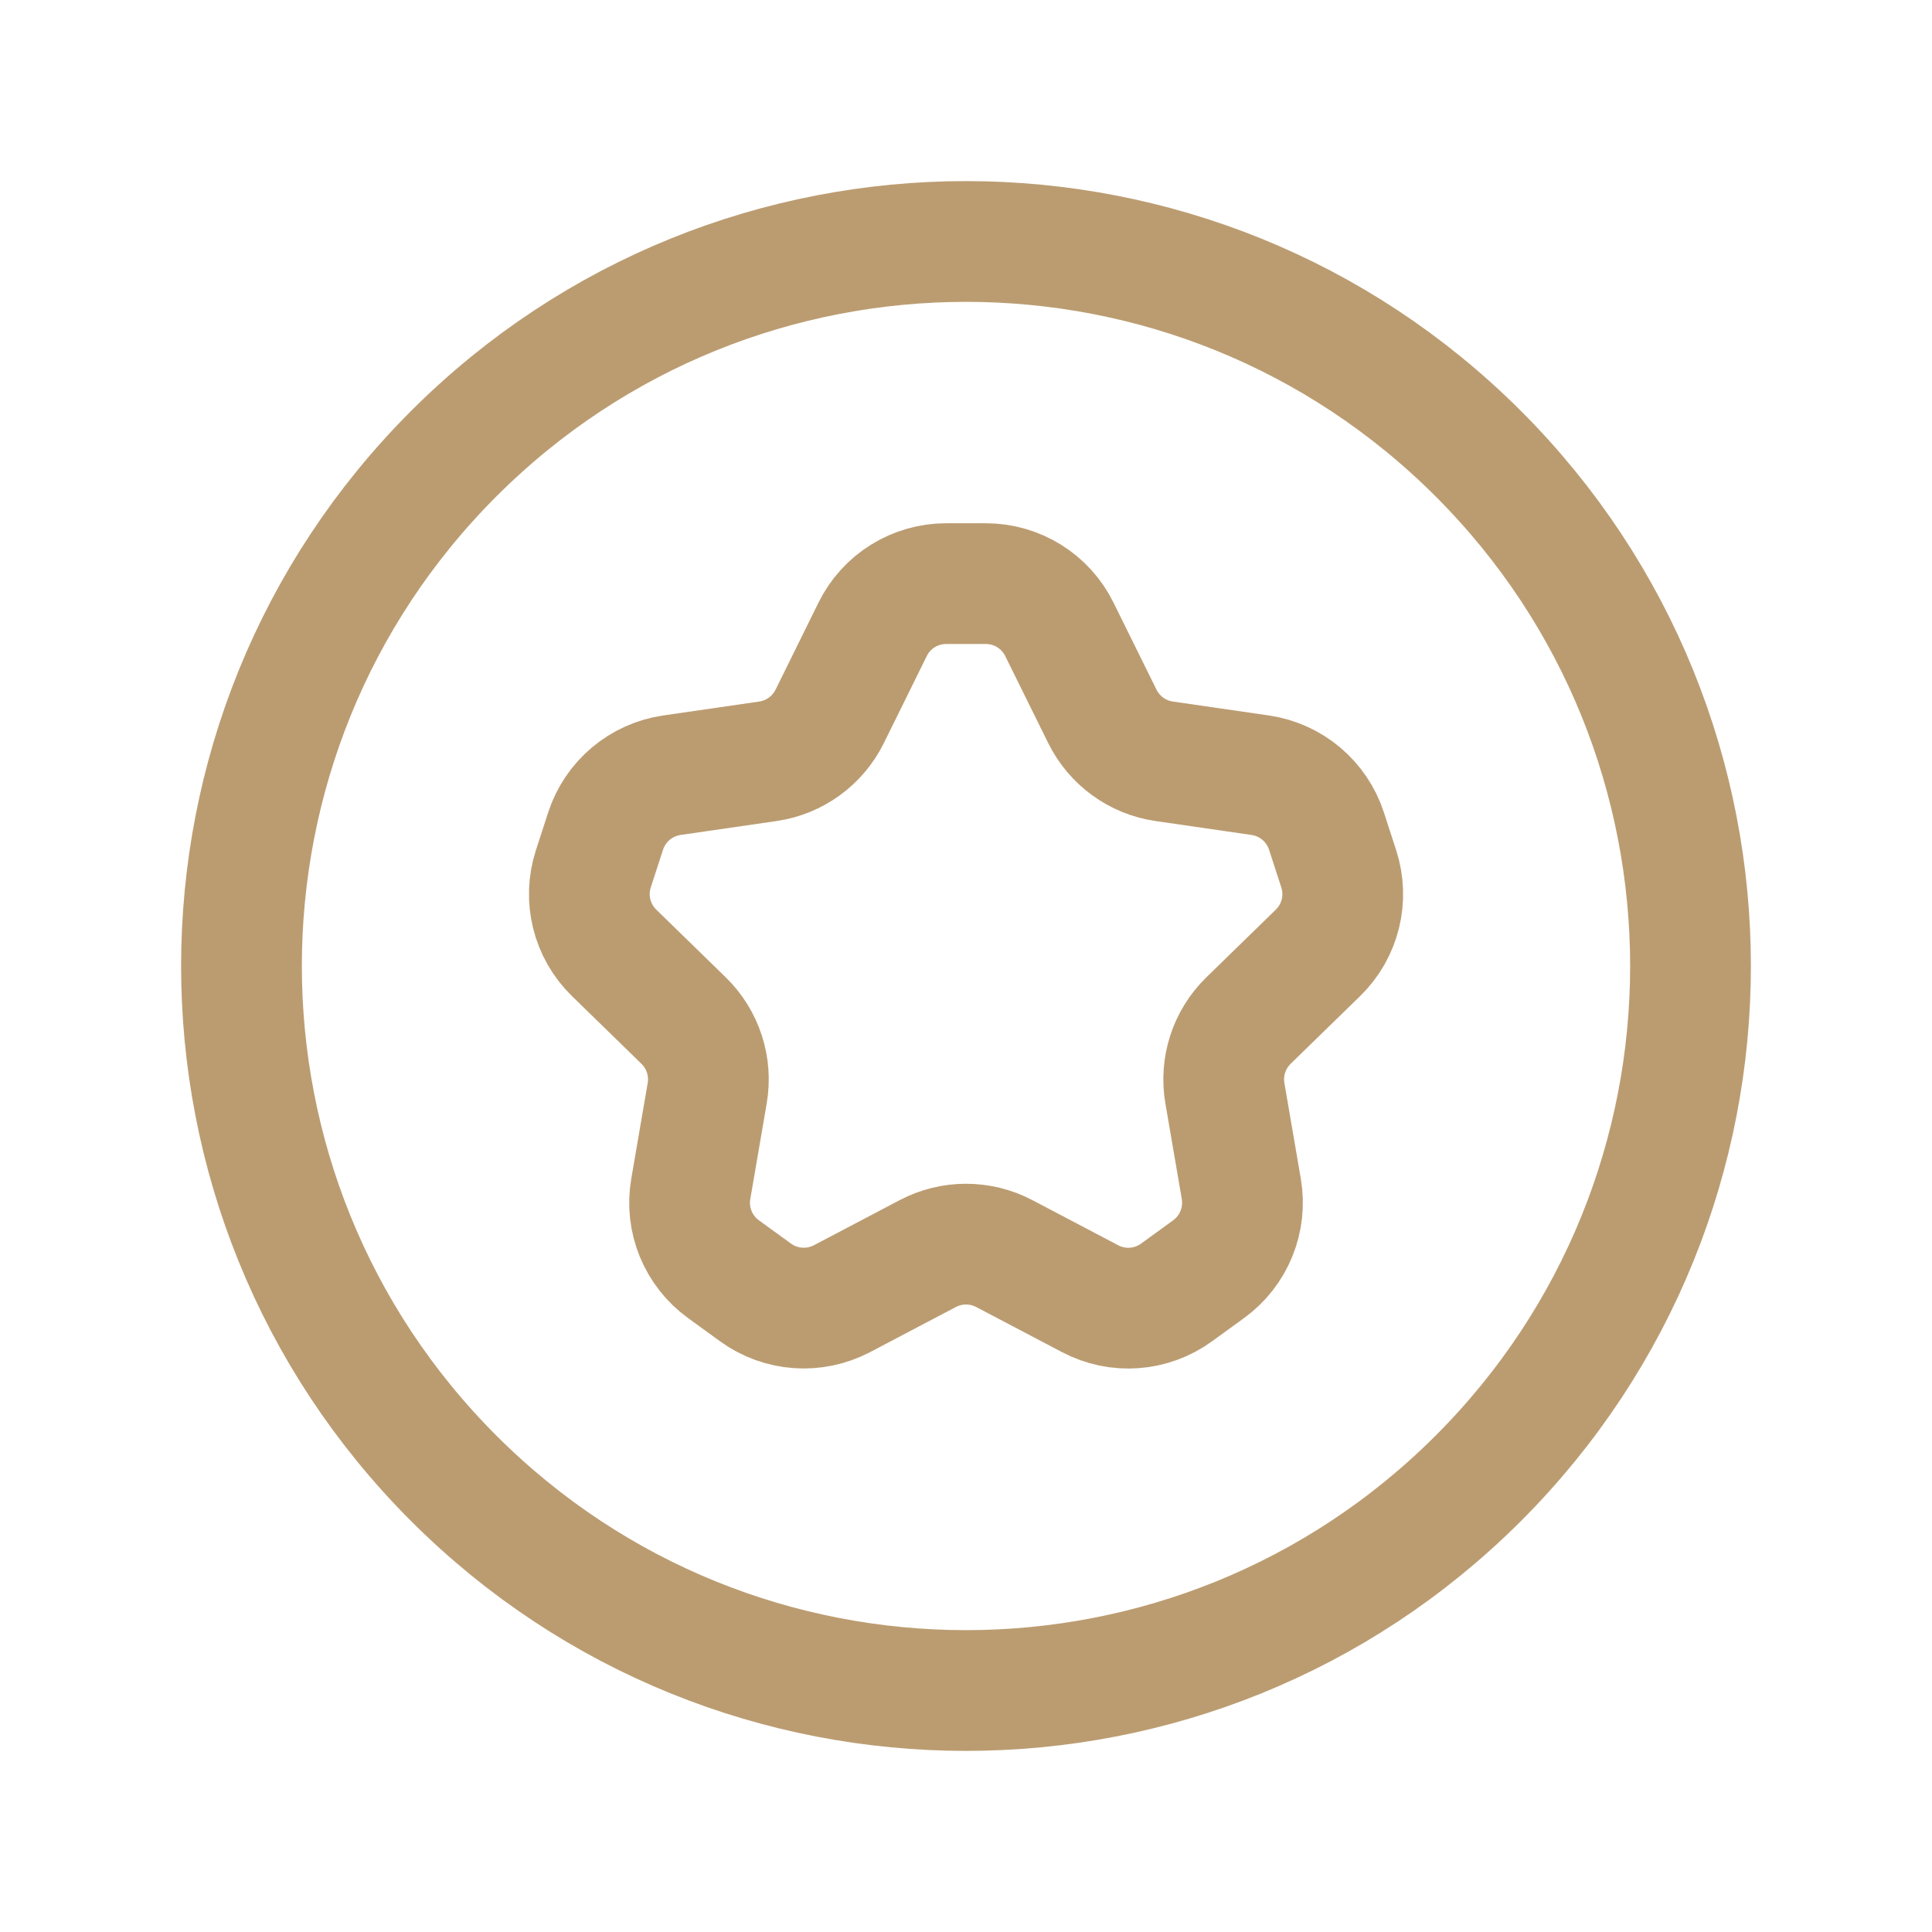
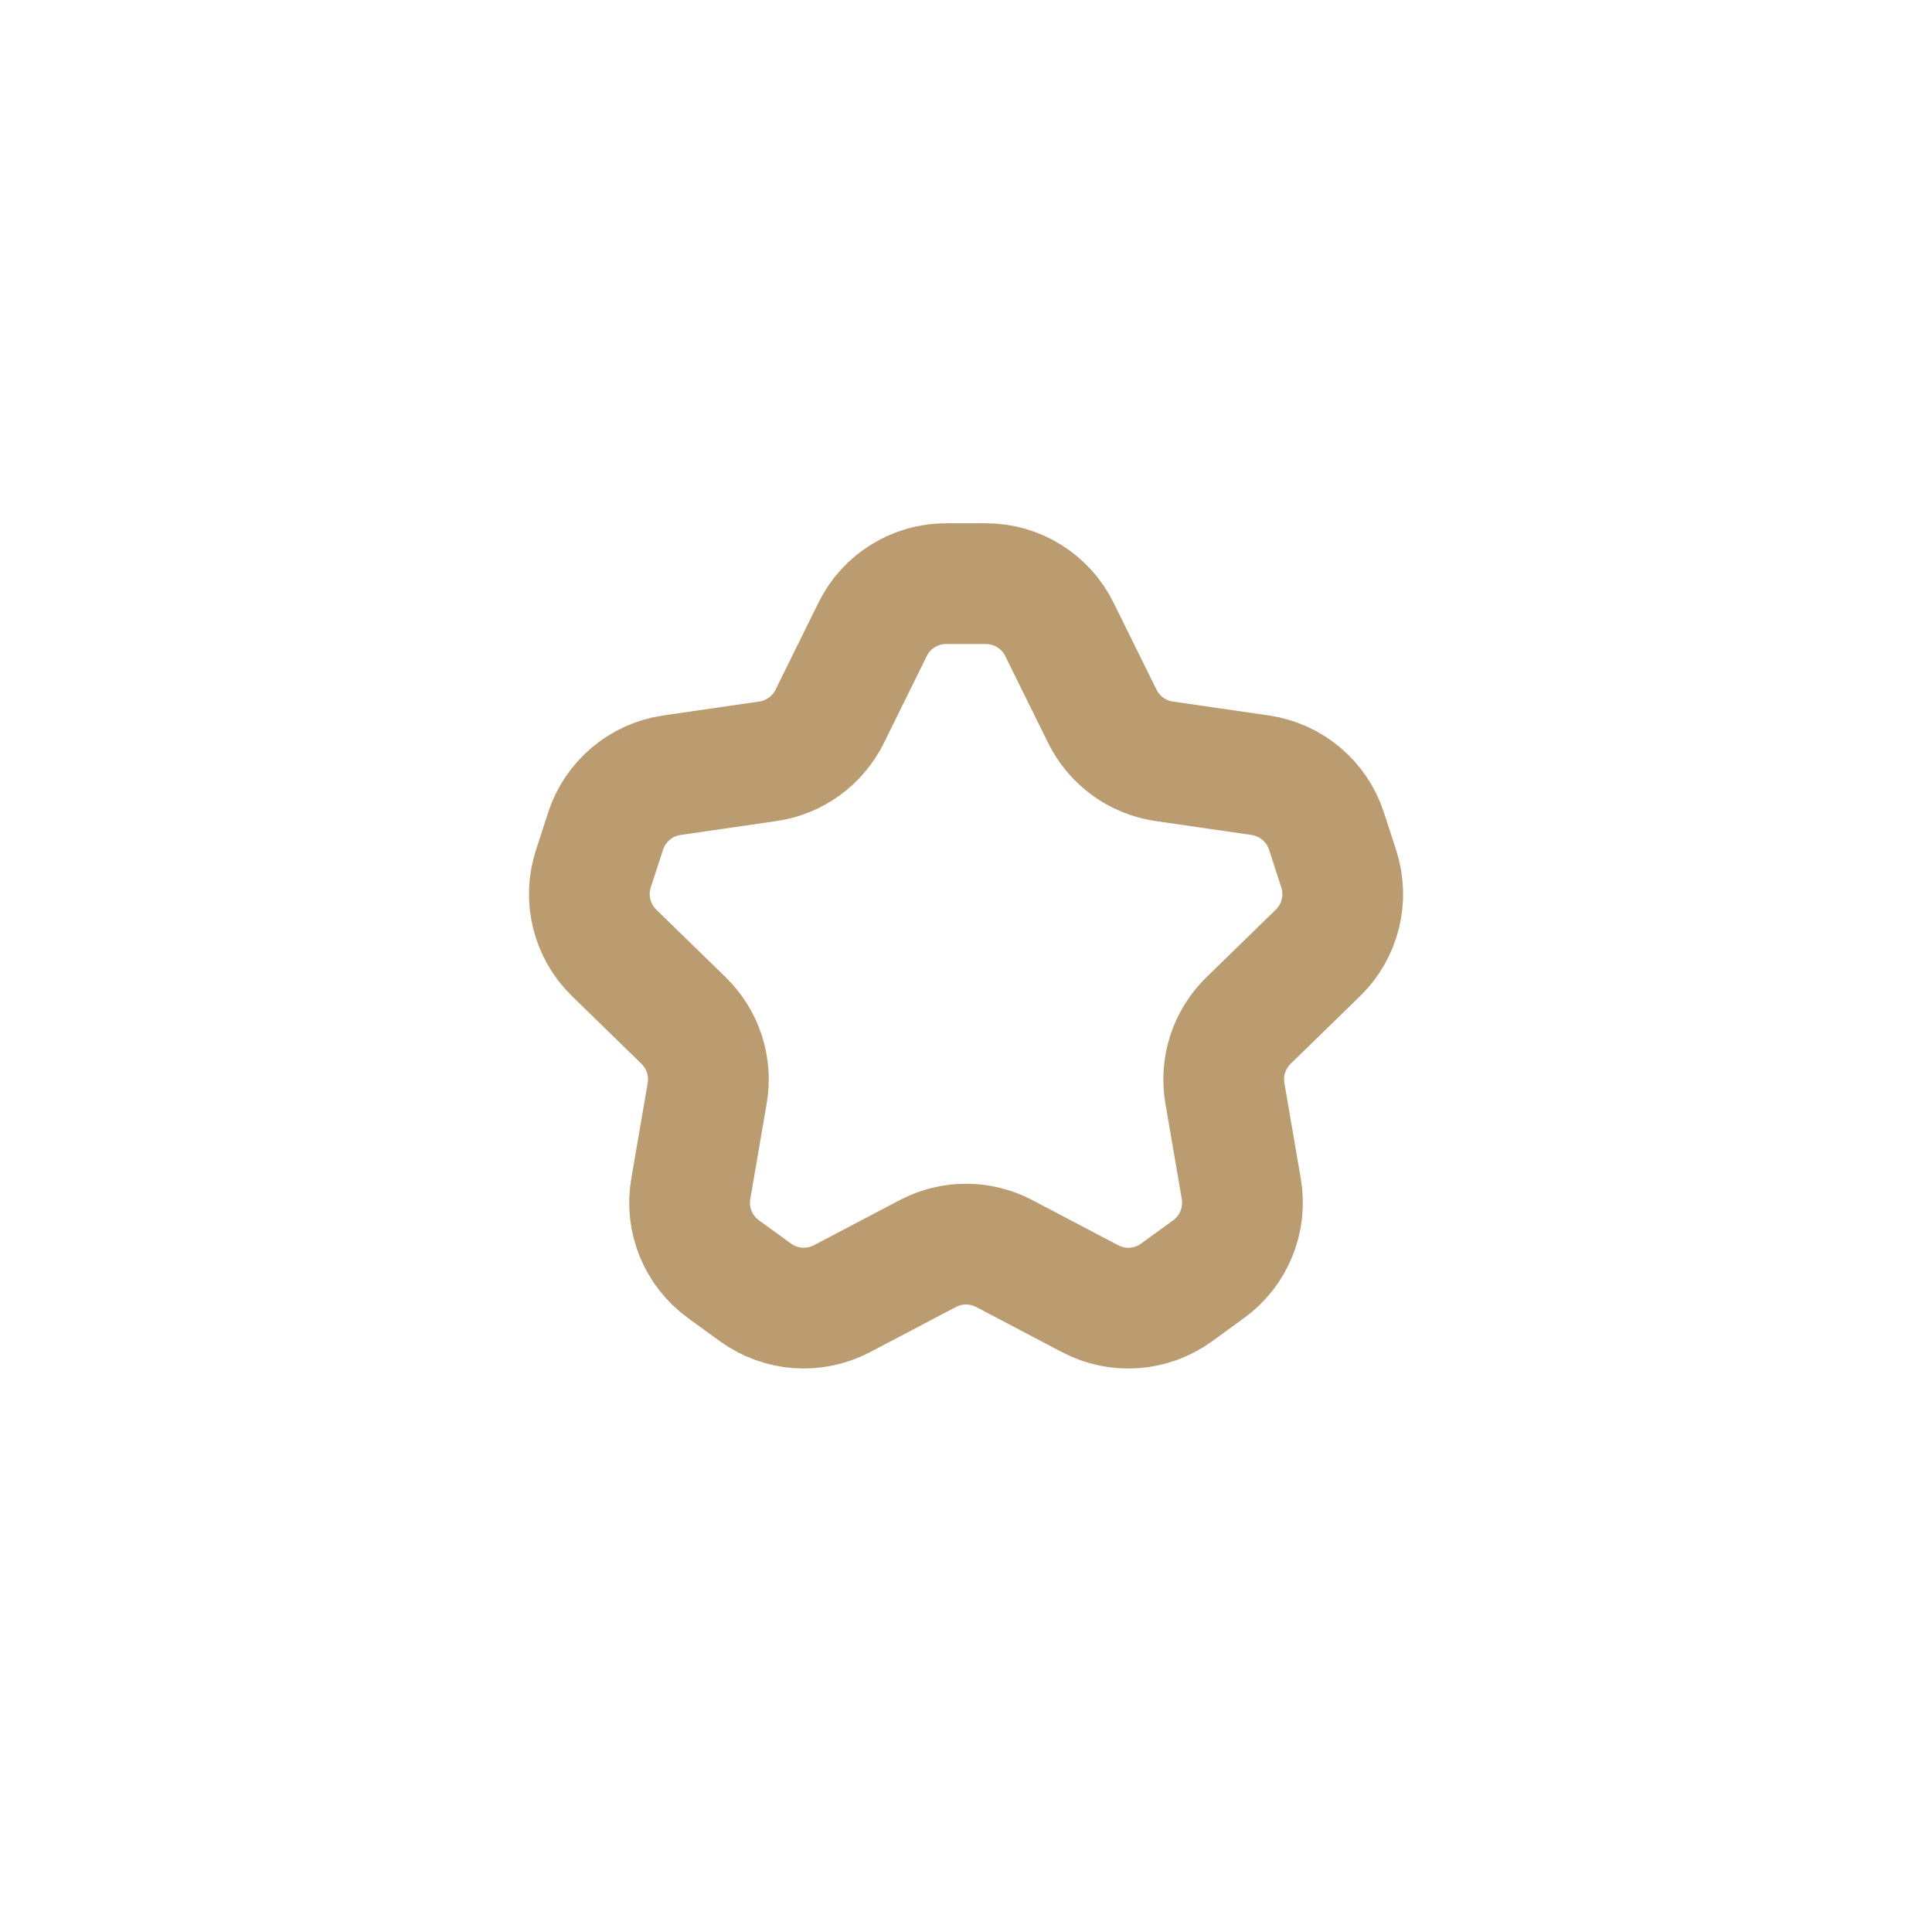
<svg xmlns="http://www.w3.org/2000/svg" width="24" height="24" viewBox="0 0 24 24" fill="none">
  <path fill-rule="evenodd" clip-rule="evenodd" d="M10.459 16.133L11.526 15.572C11.823 15.416 12.178 15.416 12.475 15.572L13.542 16.133C13.886 16.314 14.302 16.284 14.616 16.055L15.014 15.766C15.328 15.538 15.485 15.151 15.42 14.769L15.216 13.581C15.159 13.25 15.269 12.913 15.509 12.678L16.372 11.837C16.65 11.566 16.75 11.161 16.63 10.792L16.478 10.324C16.358 9.955 16.039 9.686 15.655 9.63L14.462 9.457C14.13 9.409 13.843 9.2 13.694 8.899L13.16 7.818C12.989 7.47 12.634 7.25 12.246 7.25H11.754C11.366 7.25 11.011 7.47 10.84 7.818L10.307 8.899C10.158 9.2 9.871 9.409 9.539 9.457L8.346 9.63C7.962 9.686 7.643 9.955 7.523 10.324L7.371 10.792C7.251 11.161 7.351 11.566 7.629 11.837L8.492 12.678C8.732 12.912 8.842 13.25 8.785 13.581L8.581 14.769C8.515 15.152 8.673 15.538 8.987 15.766L9.385 16.055C9.699 16.283 10.115 16.313 10.459 16.133V16.133Z" stroke="#bb9c71" stroke-width="1.5" stroke-linecap="round" stroke-linejoin="round" />
-   <path d="M5.636 5.636C9.151 2.121 14.849 2.121 18.364 5.636C21.879 9.151 21.879 14.849 18.364 18.364C14.849 21.879 9.151 21.879 5.636 18.364C2.121 14.849 2.121 9.151 5.636 5.636" stroke="#bb9c71" stroke-width="1.5" stroke-linecap="round" stroke-linejoin="round" />
</svg>